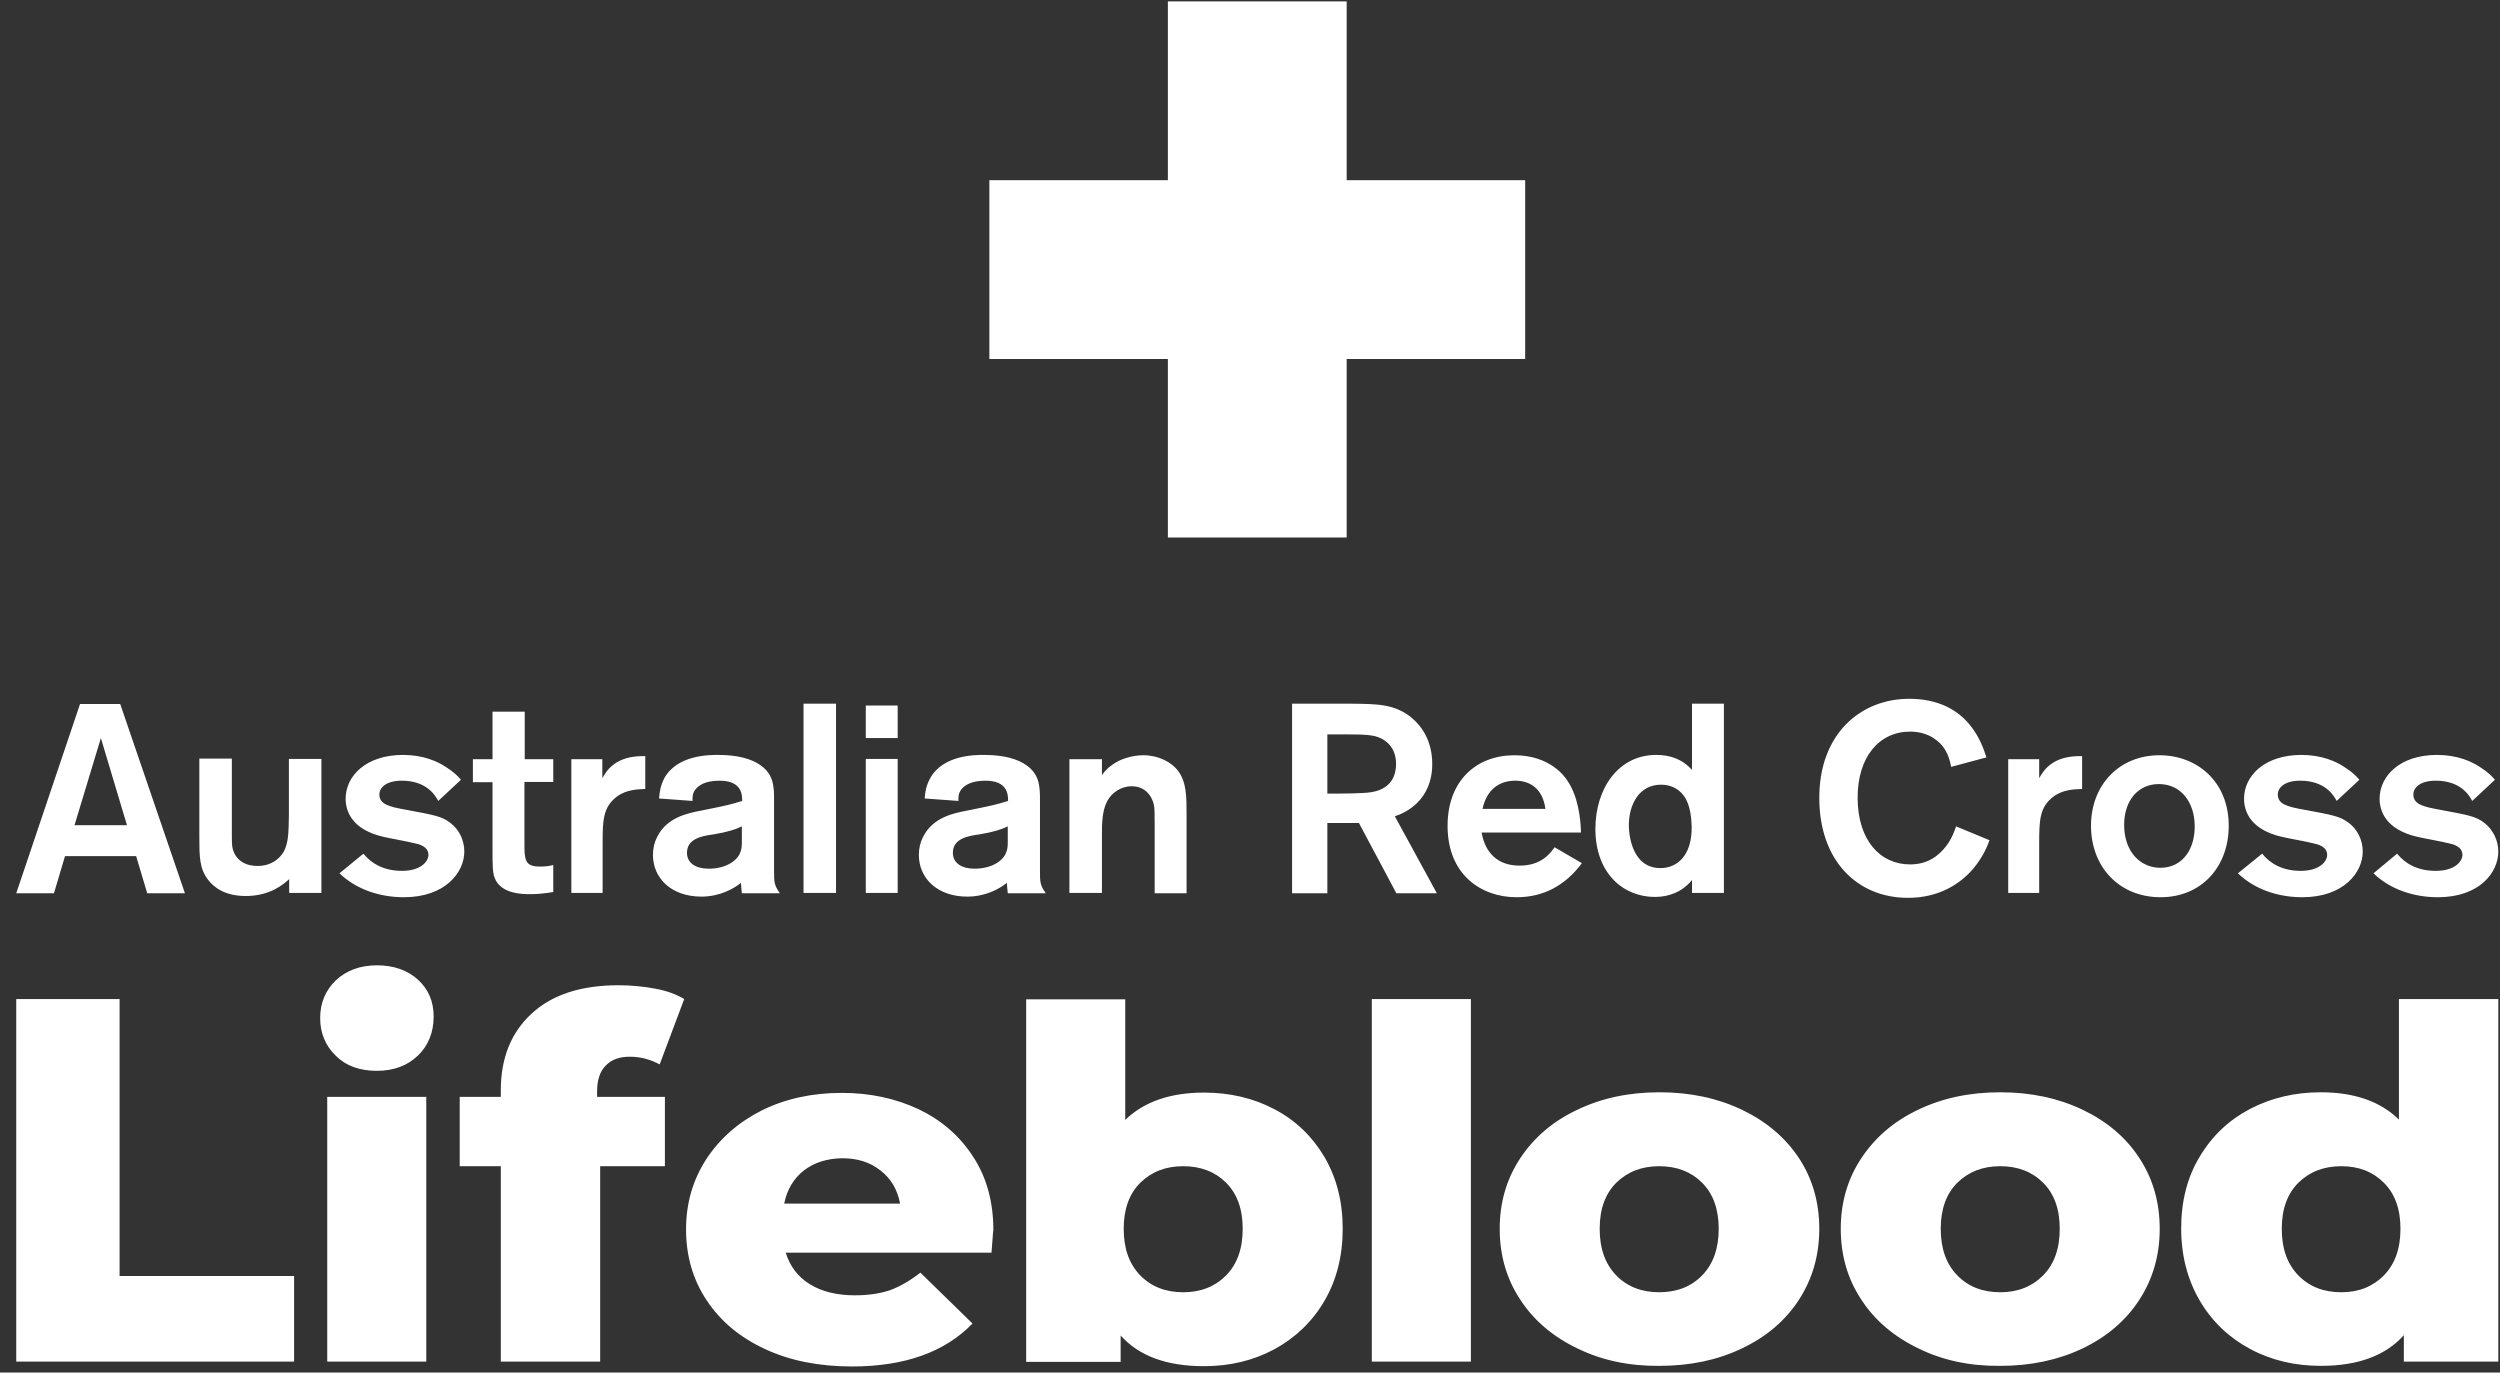
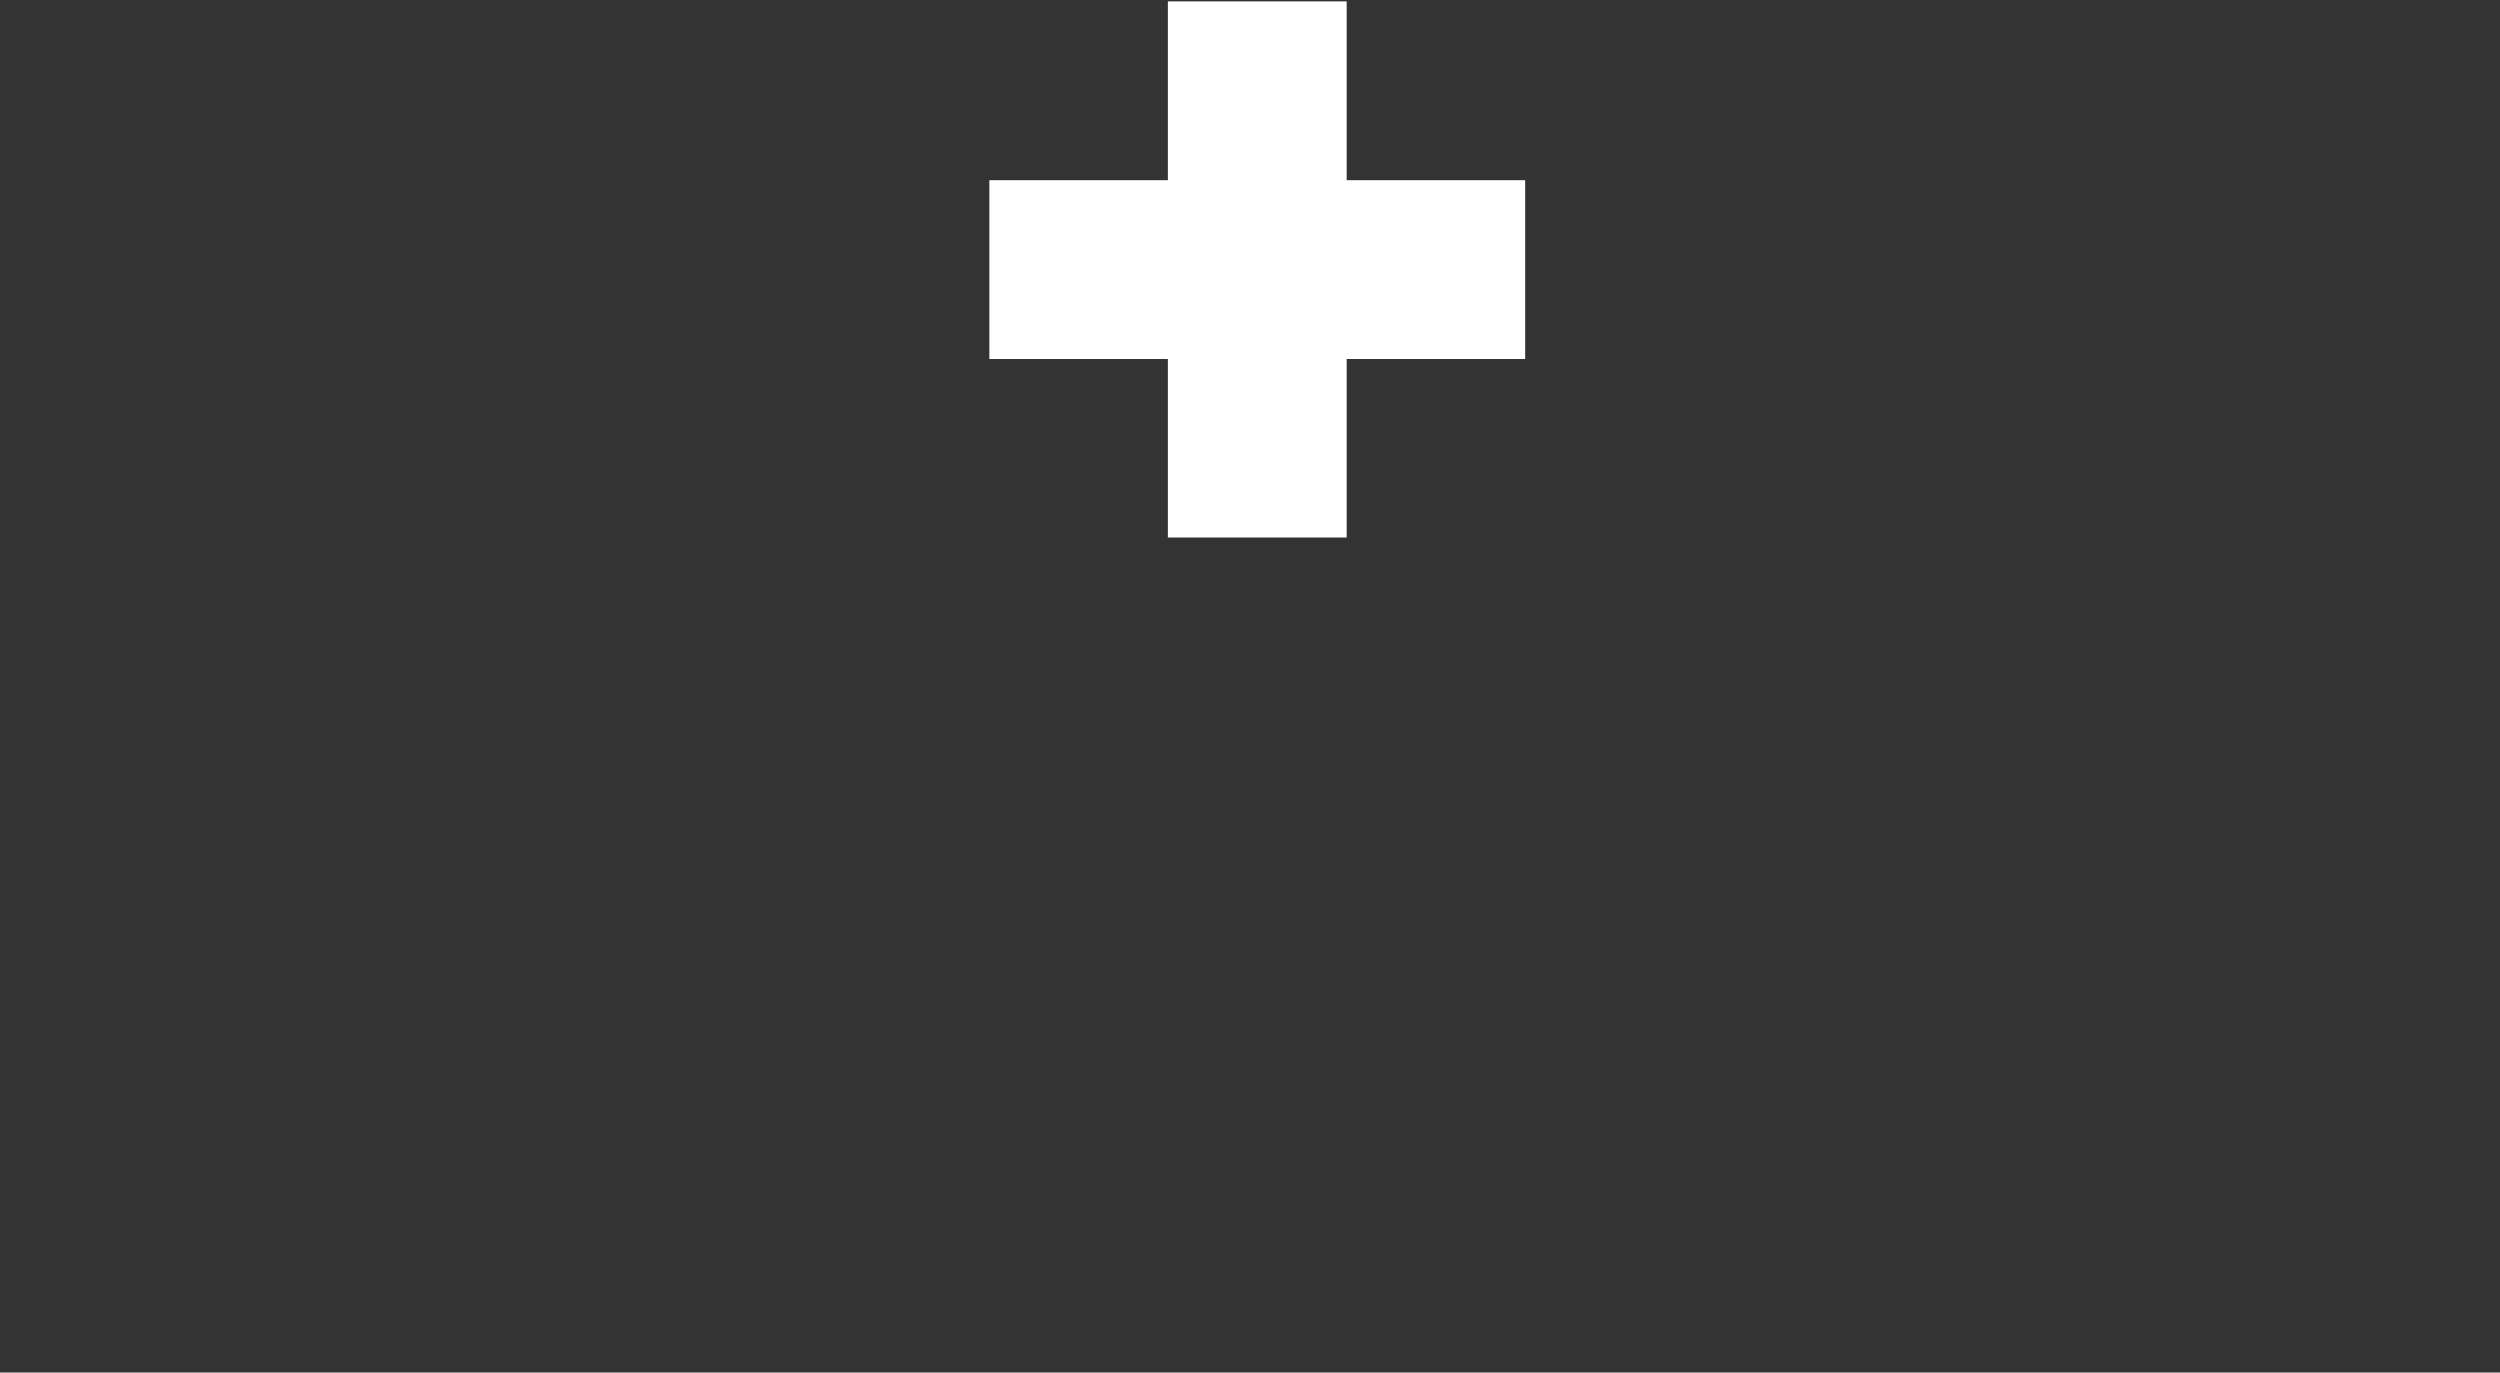
<svg xmlns="http://www.w3.org/2000/svg" fill="none" viewBox="0 0 102 56" height="56" width="102">
  <rect x="0" y="0" width="102" height="56" fill="#333333" stroke="none" />
-   <path fill="white" d="M0.663 40.761H4.879V52.061H11.999V55.552H0.663V40.761ZM24.375 44.753H27.128V47.581H24.487V55.552H20.433V47.581H18.756V44.753H20.433V44.478C20.433 43.164 20.859 42.113 21.697 41.35C22.535 40.574 23.724 40.198 25.238 40.198C25.751 40.198 26.252 40.248 26.727 40.336C27.215 40.424 27.603 40.574 27.916 40.761L26.915 43.427C26.515 43.214 26.114 43.114 25.701 43.114C25.276 43.114 24.95 43.227 24.713 43.477C24.475 43.715 24.362 44.065 24.362 44.528V44.753H24.375ZM40.454 51.11H32.058C32.233 51.673 32.558 52.098 33.046 52.399C33.534 52.699 34.148 52.849 34.886 52.849C35.436 52.849 35.924 52.774 36.325 52.636C36.725 52.486 37.138 52.248 37.551 51.923L39.678 54C38.552 55.164 36.913 55.752 34.761 55.752C33.409 55.752 32.221 55.514 31.207 55.039C30.181 54.563 29.392 53.9 28.829 53.049C28.266 52.198 27.991 51.235 27.991 50.159C27.991 49.095 28.266 48.144 28.817 47.293C29.367 46.455 30.118 45.792 31.082 45.304C32.045 44.828 33.134 44.59 34.348 44.59C35.499 44.59 36.538 44.816 37.476 45.254C38.414 45.704 39.153 46.342 39.703 47.193C40.254 48.032 40.529 49.033 40.529 50.196C40.517 50.196 40.504 50.509 40.454 51.11ZM32.796 47.756C32.371 48.094 32.108 48.545 31.995 49.108H36.725C36.613 48.532 36.35 48.082 35.924 47.756C35.499 47.418 34.986 47.256 34.36 47.256C33.735 47.268 33.221 47.431 32.796 47.756ZM51.991 45.254C52.855 45.704 53.53 46.355 54.031 47.193C54.531 48.044 54.782 49.02 54.782 50.134C54.782 51.247 54.531 52.236 54.031 53.087C53.53 53.938 52.842 54.588 51.991 55.051C51.128 55.514 50.177 55.74 49.126 55.74C47.599 55.74 46.473 55.327 45.722 54.488V55.564H41.868V40.774H45.91V45.692C46.685 44.941 47.762 44.578 49.126 44.578C50.177 44.578 51.14 44.803 51.991 45.254ZM50.027 52.036C50.477 51.573 50.702 50.947 50.702 50.134C50.702 49.333 50.477 48.707 50.027 48.257C49.576 47.806 48.988 47.581 48.275 47.581C47.562 47.581 46.986 47.806 46.523 48.257C46.072 48.707 45.847 49.333 45.847 50.134C45.847 50.947 46.072 51.573 46.523 52.036C46.973 52.499 47.562 52.724 48.275 52.724C48.988 52.724 49.564 52.499 50.027 52.036ZM55.97 40.761H60.012V55.552H55.97V40.761ZM64.354 55.014C63.365 54.538 62.577 53.875 62.026 53.024C61.463 52.173 61.188 51.21 61.188 50.134C61.188 49.07 61.463 48.107 62.026 47.256C62.59 46.405 63.365 45.742 64.354 45.279C65.343 44.803 66.456 44.565 67.707 44.565C68.959 44.565 70.073 44.803 71.073 45.279C72.062 45.754 72.838 46.405 73.401 47.256C73.951 48.094 74.227 49.058 74.227 50.134C74.227 51.21 73.951 52.173 73.401 53.024C72.85 53.875 72.075 54.538 71.073 55.014C70.085 55.489 68.959 55.727 67.707 55.727C66.469 55.74 65.355 55.502 64.354 55.014ZM69.447 52.036C69.897 51.573 70.123 50.947 70.123 50.134C70.123 49.333 69.897 48.707 69.447 48.257C68.996 47.806 68.408 47.581 67.695 47.581C66.982 47.581 66.406 47.806 65.943 48.257C65.493 48.707 65.267 49.333 65.267 50.134C65.267 50.947 65.493 51.573 65.943 52.036C66.394 52.499 66.982 52.724 67.695 52.724C68.408 52.724 68.996 52.499 69.447 52.036ZM78.269 55.014C77.28 54.538 76.492 53.875 75.941 53.024C75.378 52.173 75.103 51.21 75.103 50.134C75.103 49.07 75.378 48.107 75.941 47.256C76.504 46.405 77.28 45.742 78.256 45.279C79.245 44.803 80.358 44.565 81.609 44.565C82.861 44.565 83.974 44.803 84.975 45.279C85.964 45.754 86.74 46.405 87.29 47.256C87.841 48.094 88.116 49.058 88.116 50.134C88.116 51.21 87.841 52.173 87.29 53.024C86.74 53.875 85.964 54.538 84.975 55.014C83.974 55.489 82.861 55.727 81.609 55.727C80.371 55.74 79.257 55.502 78.269 55.014ZM83.361 52.036C83.812 51.573 84.037 50.947 84.037 50.134C84.037 49.333 83.812 48.707 83.361 48.257C82.911 47.806 82.323 47.581 81.609 47.581C80.896 47.581 80.321 47.806 79.858 48.257C79.407 48.707 79.182 49.333 79.182 50.134C79.182 50.947 79.407 51.573 79.858 52.036C80.308 52.499 80.896 52.724 81.609 52.724C82.323 52.724 82.898 52.499 83.361 52.036ZM101.931 40.761V55.552H98.077V54.476C97.326 55.314 96.2 55.727 94.686 55.727C93.635 55.727 92.671 55.502 91.808 55.039C90.944 54.576 90.256 53.925 89.755 53.074C89.255 52.223 88.992 51.235 88.992 50.121C88.992 49.008 89.242 48.019 89.755 47.181C90.256 46.342 90.944 45.692 91.808 45.241C92.671 44.791 93.635 44.565 94.686 44.565C96.062 44.565 97.126 44.941 97.876 45.679V40.761H101.931ZM97.263 52.036C97.714 51.573 97.939 50.947 97.939 50.134C97.939 49.333 97.714 48.707 97.263 48.257C96.813 47.806 96.237 47.581 95.524 47.581C94.811 47.581 94.235 47.806 93.772 48.257C93.322 48.707 93.096 49.333 93.096 50.134C93.096 50.947 93.322 51.573 93.772 52.036C94.223 52.499 94.811 52.724 95.524 52.724C96.237 52.724 96.8 52.499 97.263 52.036ZM13.351 44.753H17.392V55.552H13.351V44.753ZM15.378 43.69C16.066 43.69 16.629 43.477 17.055 43.064C17.48 42.651 17.693 42.113 17.693 41.475C17.693 40.862 17.48 40.361 17.055 39.973C16.629 39.585 16.066 39.385 15.378 39.385C14.69 39.385 14.127 39.598 13.701 39.998C13.276 40.411 13.063 40.924 13.063 41.537C13.063 42.15 13.276 42.663 13.701 43.076C14.114 43.489 14.677 43.69 15.378 43.69ZM37.726 32.578C37.751 32.303 37.776 32.077 37.951 31.752C38.477 30.801 39.778 30.801 40.129 30.801C40.654 30.801 41.292 30.864 41.768 31.151C42.419 31.539 42.431 32.065 42.431 32.653V35.556C42.431 35.969 42.431 36.119 42.669 36.444H41.117C41.105 36.307 41.08 36.094 41.08 36.019C40.792 36.257 40.216 36.582 39.465 36.582C38.227 36.582 37.489 35.819 37.489 34.88C37.489 34.605 37.551 34.355 37.664 34.142C38.052 33.354 38.902 33.179 39.428 33.078C40.554 32.853 40.642 32.828 41.13 32.678C41.13 32.403 41.105 31.852 40.204 31.852C39.653 31.852 39.365 32.027 39.228 32.203C39.09 32.378 39.103 32.528 39.103 32.678L37.726 32.578ZM41.117 33.717C40.855 33.842 40.554 33.942 39.966 34.042C39.49 34.105 38.877 34.217 38.877 34.793C38.877 35.218 39.24 35.443 39.766 35.443C40.429 35.443 40.905 35.143 41.042 34.805C41.117 34.643 41.117 34.48 41.117 34.317V33.717ZM43.632 36.432H44.959V34.054C44.959 33.654 44.959 33.091 45.172 32.691C45.359 32.328 45.76 32.078 46.172 32.078C46.598 32.078 46.948 32.328 47.074 32.816C47.111 32.966 47.111 33.241 47.111 33.654V36.444H48.412V33.229C48.412 32.515 48.412 31.927 48.075 31.464C47.799 31.089 47.261 30.814 46.648 30.814C46.223 30.814 45.722 30.951 45.384 31.201C45.159 31.352 45.021 31.527 44.959 31.627V30.976H43.632V36.432ZM52.717 28.711H55.182C56.208 28.724 56.896 28.724 57.584 29.274C58.06 29.675 58.435 30.276 58.435 31.177C58.435 32.653 57.347 33.166 56.909 33.304L58.623 36.444H56.971L55.445 33.579H54.156V36.444H52.717V28.711ZM54.156 29.963V32.378H54.656C55.144 32.378 55.332 32.365 55.607 32.353C55.933 32.34 56.959 32.29 56.959 31.164C56.959 31.001 56.946 30.426 56.346 30.125C56.045 29.975 55.67 29.963 54.819 29.963H54.156ZM64.542 35.218C63.866 36.119 62.99 36.607 61.876 36.607C60.437 36.607 59.061 35.694 59.061 33.692C59.061 31.852 60.237 30.814 61.789 30.814C63.228 30.814 63.841 31.677 63.941 31.84C64.391 32.478 64.492 33.429 64.504 33.967H60.45C60.6 34.83 61.138 35.318 62.002 35.318C62.903 35.318 63.265 34.793 63.428 34.568L64.542 35.218ZM63.053 33.003C62.94 32.153 62.402 31.852 61.826 31.852C61.126 31.852 60.65 32.253 60.487 33.003H63.053ZM70.335 28.711V36.432H69.034V35.906C68.633 36.395 68.083 36.595 67.52 36.595C66.218 36.595 65.092 35.619 65.092 33.817C65.092 32.19 66.018 30.801 67.57 30.801C68.108 30.801 68.621 30.951 69.034 31.414V28.711H70.335ZM68.734 32.515C68.533 32.215 68.208 32.015 67.77 32.015C66.882 32.015 66.456 32.816 66.456 33.679C66.456 33.779 66.469 35.418 67.745 35.418C68.421 35.418 69.034 34.918 69.021 33.729C69.009 33.391 68.971 32.878 68.734 32.515ZM79.808 33.717C79.745 33.892 79.657 34.18 79.407 34.517C79.094 34.918 78.656 35.268 77.931 35.268C76.717 35.268 75.791 34.292 75.791 32.54C75.791 30.889 76.667 29.85 77.931 29.85C78.731 29.85 79.157 30.288 79.32 30.526C79.52 30.826 79.582 31.151 79.607 31.289L81.046 30.901C80.871 30.363 80.308 28.511 77.893 28.511C75.928 28.511 74.227 29.925 74.227 32.553C74.227 35.131 75.791 36.632 77.843 36.632C79.107 36.632 79.97 36.069 80.508 35.443C80.896 34.98 81.084 34.53 81.171 34.28L79.808 33.717ZM81.935 30.964V36.432H83.199V34.405C83.199 33.491 83.211 32.941 83.762 32.515C84.162 32.203 84.663 32.203 84.95 32.19V30.851C83.724 30.814 83.361 31.464 83.199 31.752V30.976H81.935V30.964ZM88.154 36.607C86.452 36.607 85.313 35.356 85.313 33.692C85.313 32.015 86.477 30.814 88.104 30.814C89.63 30.814 90.932 31.877 90.932 33.692C90.932 35.381 89.805 36.607 88.154 36.607ZM88.079 31.99C87.253 31.99 86.665 32.641 86.665 33.654C86.665 34.78 87.353 35.406 88.141 35.406C89.092 35.406 89.568 34.58 89.543 33.667C89.53 32.753 89.005 31.99 88.079 31.99ZM91.307 35.631C91.995 36.294 92.959 36.607 93.935 36.607C95.624 36.607 96.4 35.594 96.4 34.743C96.4 34.28 96.187 33.842 95.837 33.579C95.486 33.304 95.174 33.254 94.035 33.041C93.334 32.916 92.934 32.816 92.934 32.415C92.934 32.127 93.222 31.852 93.847 31.852C94.811 31.852 95.186 32.39 95.336 32.678L96.262 31.815C96.15 31.677 95.974 31.502 95.699 31.327C95.324 31.064 94.723 30.801 93.897 30.801C92.396 30.801 91.557 31.652 91.557 32.59C91.557 33.078 91.795 33.842 93.096 34.142C93.297 34.192 94.198 34.355 94.373 34.405C94.548 34.442 94.948 34.53 94.948 34.88C94.948 35.156 94.623 35.531 93.872 35.531C93.121 35.531 92.621 35.231 92.296 34.83L91.307 35.631ZM96.838 35.631C97.526 36.294 98.49 36.607 99.466 36.607C101.167 36.607 101.931 35.594 101.931 34.743C101.931 34.28 101.705 33.842 101.368 33.579C101.017 33.304 100.704 33.254 99.566 33.041C98.865 32.916 98.465 32.816 98.465 32.415C98.465 32.127 98.752 31.852 99.378 31.852C100.341 31.852 100.717 32.39 100.867 32.678L101.793 31.815C101.68 31.677 101.505 31.502 101.23 31.327C100.855 31.064 100.254 30.801 99.428 30.801C97.927 30.801 97.088 31.652 97.088 32.59C97.088 33.078 97.326 33.842 98.627 34.142C98.827 34.192 99.728 34.355 99.903 34.405C100.079 34.442 100.467 34.53 100.467 34.88C100.467 35.156 100.141 35.531 99.378 35.531C98.627 35.531 98.127 35.231 97.801 34.83L96.838 35.631ZM5.555 34.93H2.652L2.202 36.444H0.663L3.265 28.724H4.905L7.545 36.444H6.006L5.555 34.93ZM5.18 33.667L4.116 30.113L3.04 33.667H5.18ZM11.787 30.964V33.279C11.774 34.042 11.762 34.392 11.574 34.755C11.399 35.043 11.061 35.331 10.51 35.331C10.022 35.331 9.634 35.118 9.497 34.643C9.459 34.505 9.459 34.317 9.459 34.092V30.951H8.133V34.117C8.133 34.943 8.133 35.456 8.508 35.919C8.709 36.169 9.134 36.557 10.022 36.557C11.023 36.557 11.562 36.082 11.799 35.869V36.432H13.113V30.964H11.787ZM13.851 35.631C14.54 36.294 15.503 36.607 16.479 36.607C18.168 36.607 18.944 35.594 18.944 34.743C18.944 34.28 18.731 33.842 18.381 33.579C18.031 33.304 17.718 33.254 16.579 33.041C15.878 32.916 15.478 32.816 15.478 32.415C15.478 32.127 15.766 31.852 16.392 31.852C17.355 31.852 17.73 32.39 17.881 32.678L18.806 31.815C18.694 31.677 18.519 31.502 18.243 31.327C17.868 31.064 17.267 30.801 16.442 30.801C14.94 30.801 14.102 31.652 14.102 32.59C14.102 33.078 14.339 33.842 15.641 34.142C15.841 34.192 16.742 34.355 16.917 34.405C17.092 34.442 17.48 34.53 17.48 34.88C17.48 35.156 17.155 35.531 16.404 35.531C15.653 35.531 15.153 35.231 14.827 34.83L13.851 35.631ZM22.573 31.915V30.976H21.409V29.037H20.095V30.976H19.294V31.915H20.095V34.705C20.095 35.256 20.095 35.606 20.183 35.819C20.433 36.482 21.347 36.482 21.622 36.482C21.922 36.482 22.185 36.457 22.573 36.394V35.293C22.385 35.343 22.223 35.356 22.022 35.356C21.397 35.356 21.397 35.056 21.397 34.38V31.902H22.573V31.915ZM23.311 30.964V36.432H24.587V34.405C24.587 33.491 24.6 32.941 25.151 32.515C25.551 32.203 26.052 32.203 26.327 32.19V30.851C25.101 30.814 24.738 31.464 24.575 31.752V30.976H23.311V30.964ZM26.89 32.578C26.915 32.303 26.94 32.077 27.103 31.752C27.628 30.801 28.93 30.801 29.28 30.801C29.805 30.801 30.444 30.864 30.919 31.151C31.57 31.539 31.582 32.065 31.582 32.653V35.556C31.582 35.969 31.582 36.119 31.82 36.444H30.268C30.256 36.307 30.231 36.094 30.231 36.019C29.943 36.257 29.367 36.582 28.617 36.582C27.378 36.582 26.64 35.819 26.64 34.88C26.64 34.605 26.702 34.355 26.815 34.142C27.203 33.354 28.054 33.179 28.579 33.078C29.705 32.853 29.793 32.828 30.281 32.678C30.281 32.403 30.256 31.852 29.355 31.852C28.804 31.852 28.517 32.027 28.379 32.203C28.241 32.378 28.254 32.528 28.254 32.678L26.89 32.578ZM30.268 33.717C30.006 33.842 29.705 33.942 29.117 34.042C28.642 34.105 28.029 34.217 28.029 34.793C28.029 35.218 28.392 35.443 28.917 35.443C29.58 35.443 30.056 35.143 30.193 34.805C30.268 34.643 30.268 34.48 30.268 34.317V33.717ZM34.11 28.711H32.784V36.432H34.11V28.711ZM36.625 30.113H35.324V28.787H36.625V30.113ZM36.625 36.432H35.324V30.964H36.625V36.432Z" />
  <path fill="white" d="M62.227 7.352H54.944V0.057H47.649V7.352H40.366V14.647H47.649V21.93H54.944V14.647H62.227V7.352Z" />
</svg>